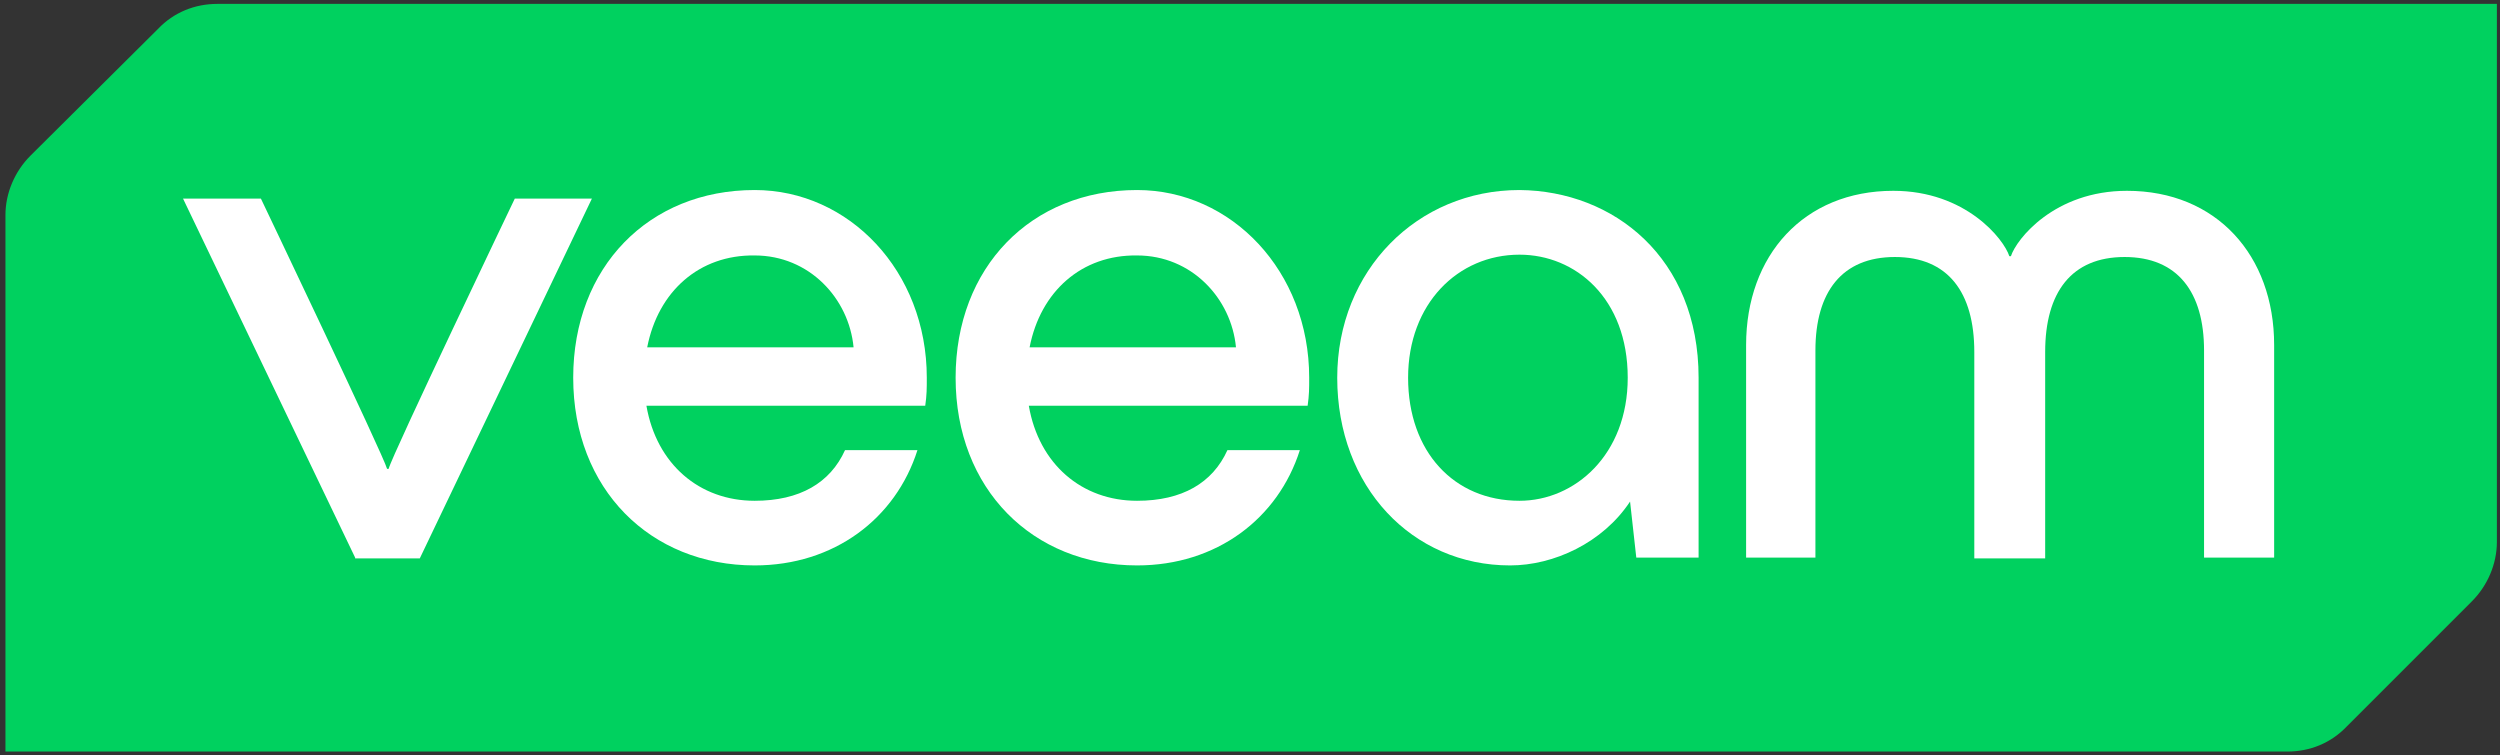
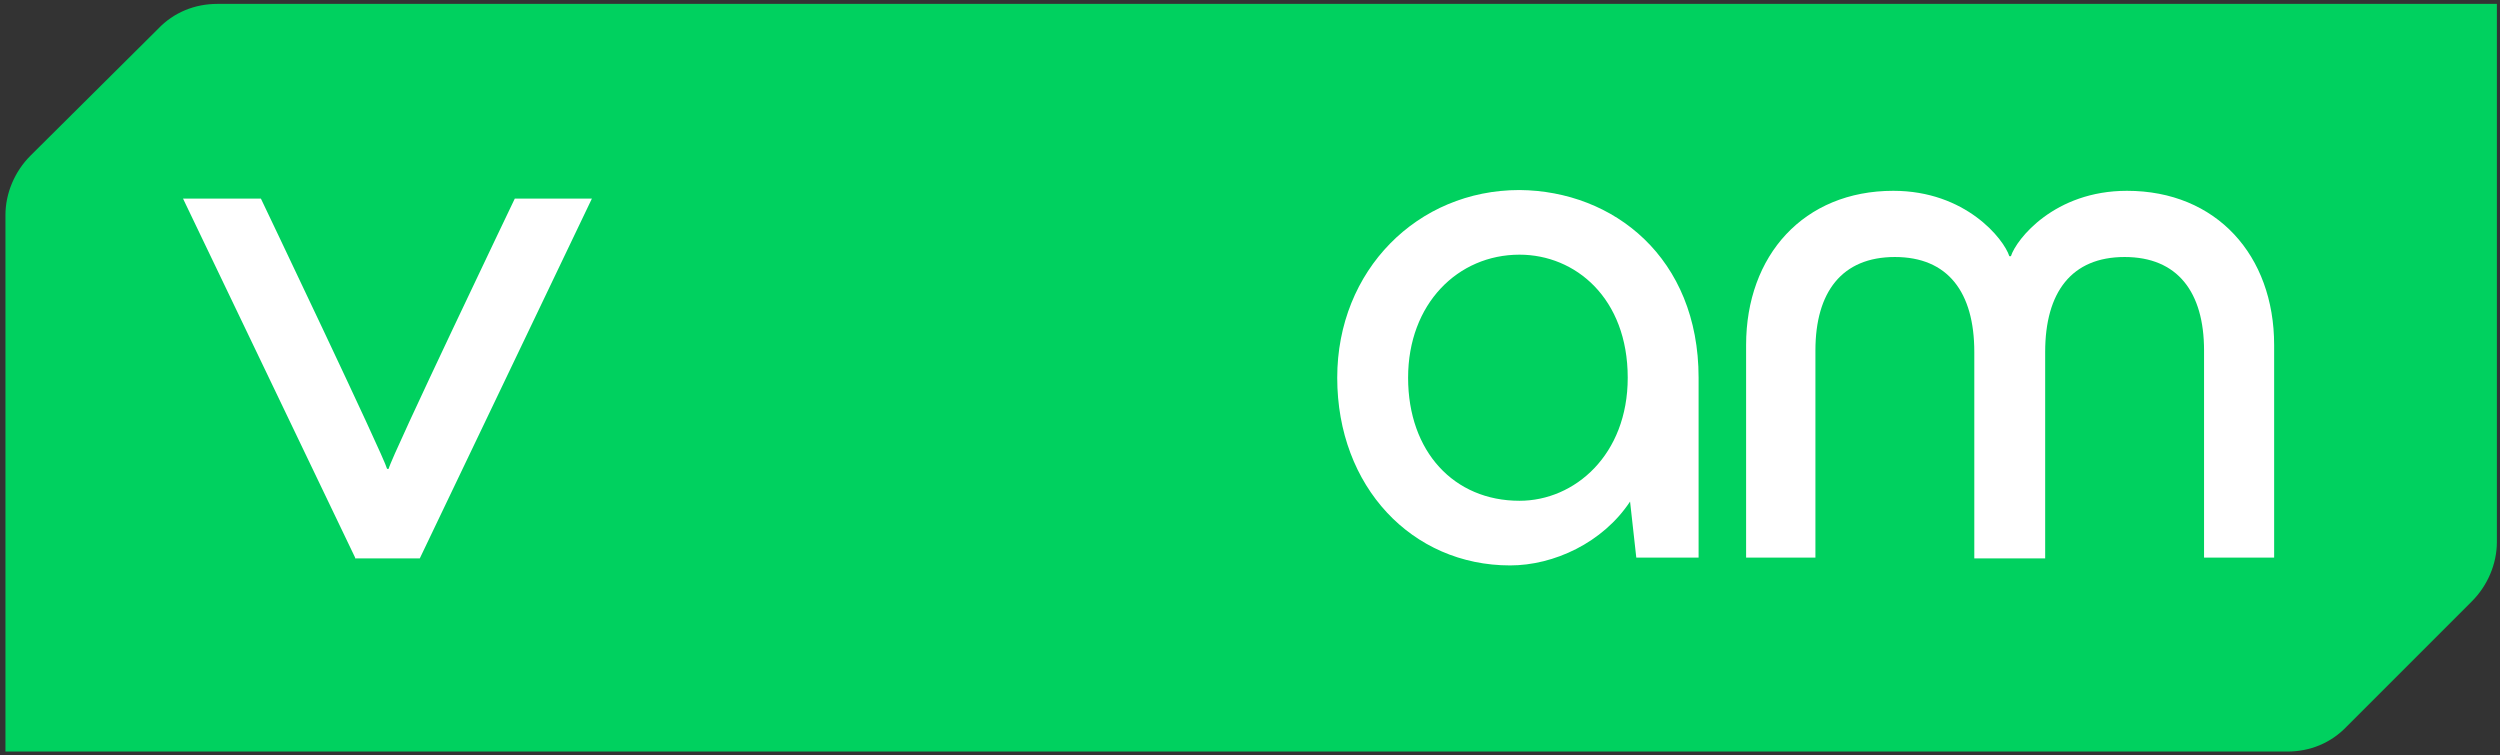
<svg xmlns="http://www.w3.org/2000/svg" width="321" height="97" viewBox="0 0 321 97" fill="none">
  <rect x="0" y="0" width="321" height="97" fill="#333333" stroke="none" />
  <path d="M3.9 20C1.9 22 0.7 24.8 0.7 27.6V96.5H293.7C296.6 96.5 299.3 95.4 301.3 93.3L317.4 77.2C319.4 75.2 320.6 72.4 320.6 69.6V0.5H27.9C25 0.5 22.3 1.6 20.3 3.7L3.9 20Z" fill="#00D15F" />
  <path d="M45.6 71.6L23.5 25.5H33.5C33.5 25.5 49.3 58.6 49.7 60.2H49.9C50.3 58.5 66.1 25.5 66.1 25.5H76L53.9 71.7H45.6V71.6Z" fill="white" />
-   <path d="M118.8 52.1H83C84.3 59.6 89.8 64.3 96.9 64.3C102.7 64.3 106.6 62 108.5 57.8H117.8C115 66.6 107.1 72.6 96.9 72.6C83.5 72.6 73.6 62.8 73.6 48.5C73.6 34.3 83.3 24.4 96.9 24.4C109 24.4 119 34.8 119 48.5C119 49.9 119 50.7 118.8 52.1ZM83.1 44.6H109.6C109 38.3 103.9 32.8 96.9 32.8C89.8 32.7 84.5 37.4 83.1 44.6Z" fill="white" />
-   <path d="M167.9 52.1H132.1C133.4 59.6 138.9 64.3 146 64.3C151.8 64.3 155.7 62 157.6 57.8H166.9C164.1 66.6 156.2 72.6 146 72.6C132.6 72.6 122.7 62.8 122.7 48.5C122.7 34.3 132.4 24.4 146 24.4C158.1 24.4 168.1 34.8 168.1 48.5C168.1 49.9 168.1 50.7 167.9 52.1ZM132.2 44.6H158.7C158.1 38.3 153 32.8 146 32.8C138.9 32.7 133.6 37.4 132.2 44.6Z" fill="white" />
  <path d="M218.1 48.5V71.6H210.1L209.3 64.4C205.8 69.7 199.5 72.6 193.9 72.6C181.3 72.6 171.7 62.5 171.7 48.5C171.7 34.7 182 24.4 195.1 24.4C207.2 24.5 218.1 33.1 218.1 48.5ZM209 48.5C209 38.3 202.3 32.7 195.1 32.7C187.2 32.7 180.8 39 180.8 48.5C180.8 58 186.7 64.3 195.1 64.3C202.2 64.3 209 58.4 209 48.5Z" fill="white" />
  <path d="M224.2 71.6V44.3C224.2 32.8 231.6 24.5 243.1 24.5C252.4 24.5 257.3 30.7 258 32.9H258.2C258.9 30.7 263.8 24.5 273.1 24.5C284.6 24.5 292 32.8 292 44.3V71.6H283V45C283 37.5 279.6 33 272.8 33C266 33 262.6 37.5 262.6 45.2V71.7H253.5V45.2C253.5 37.5 250.1 33 243.3 33C236.5 33 233.1 37.5 233.1 45V71.6H224.2Z" fill="white" />
</svg>